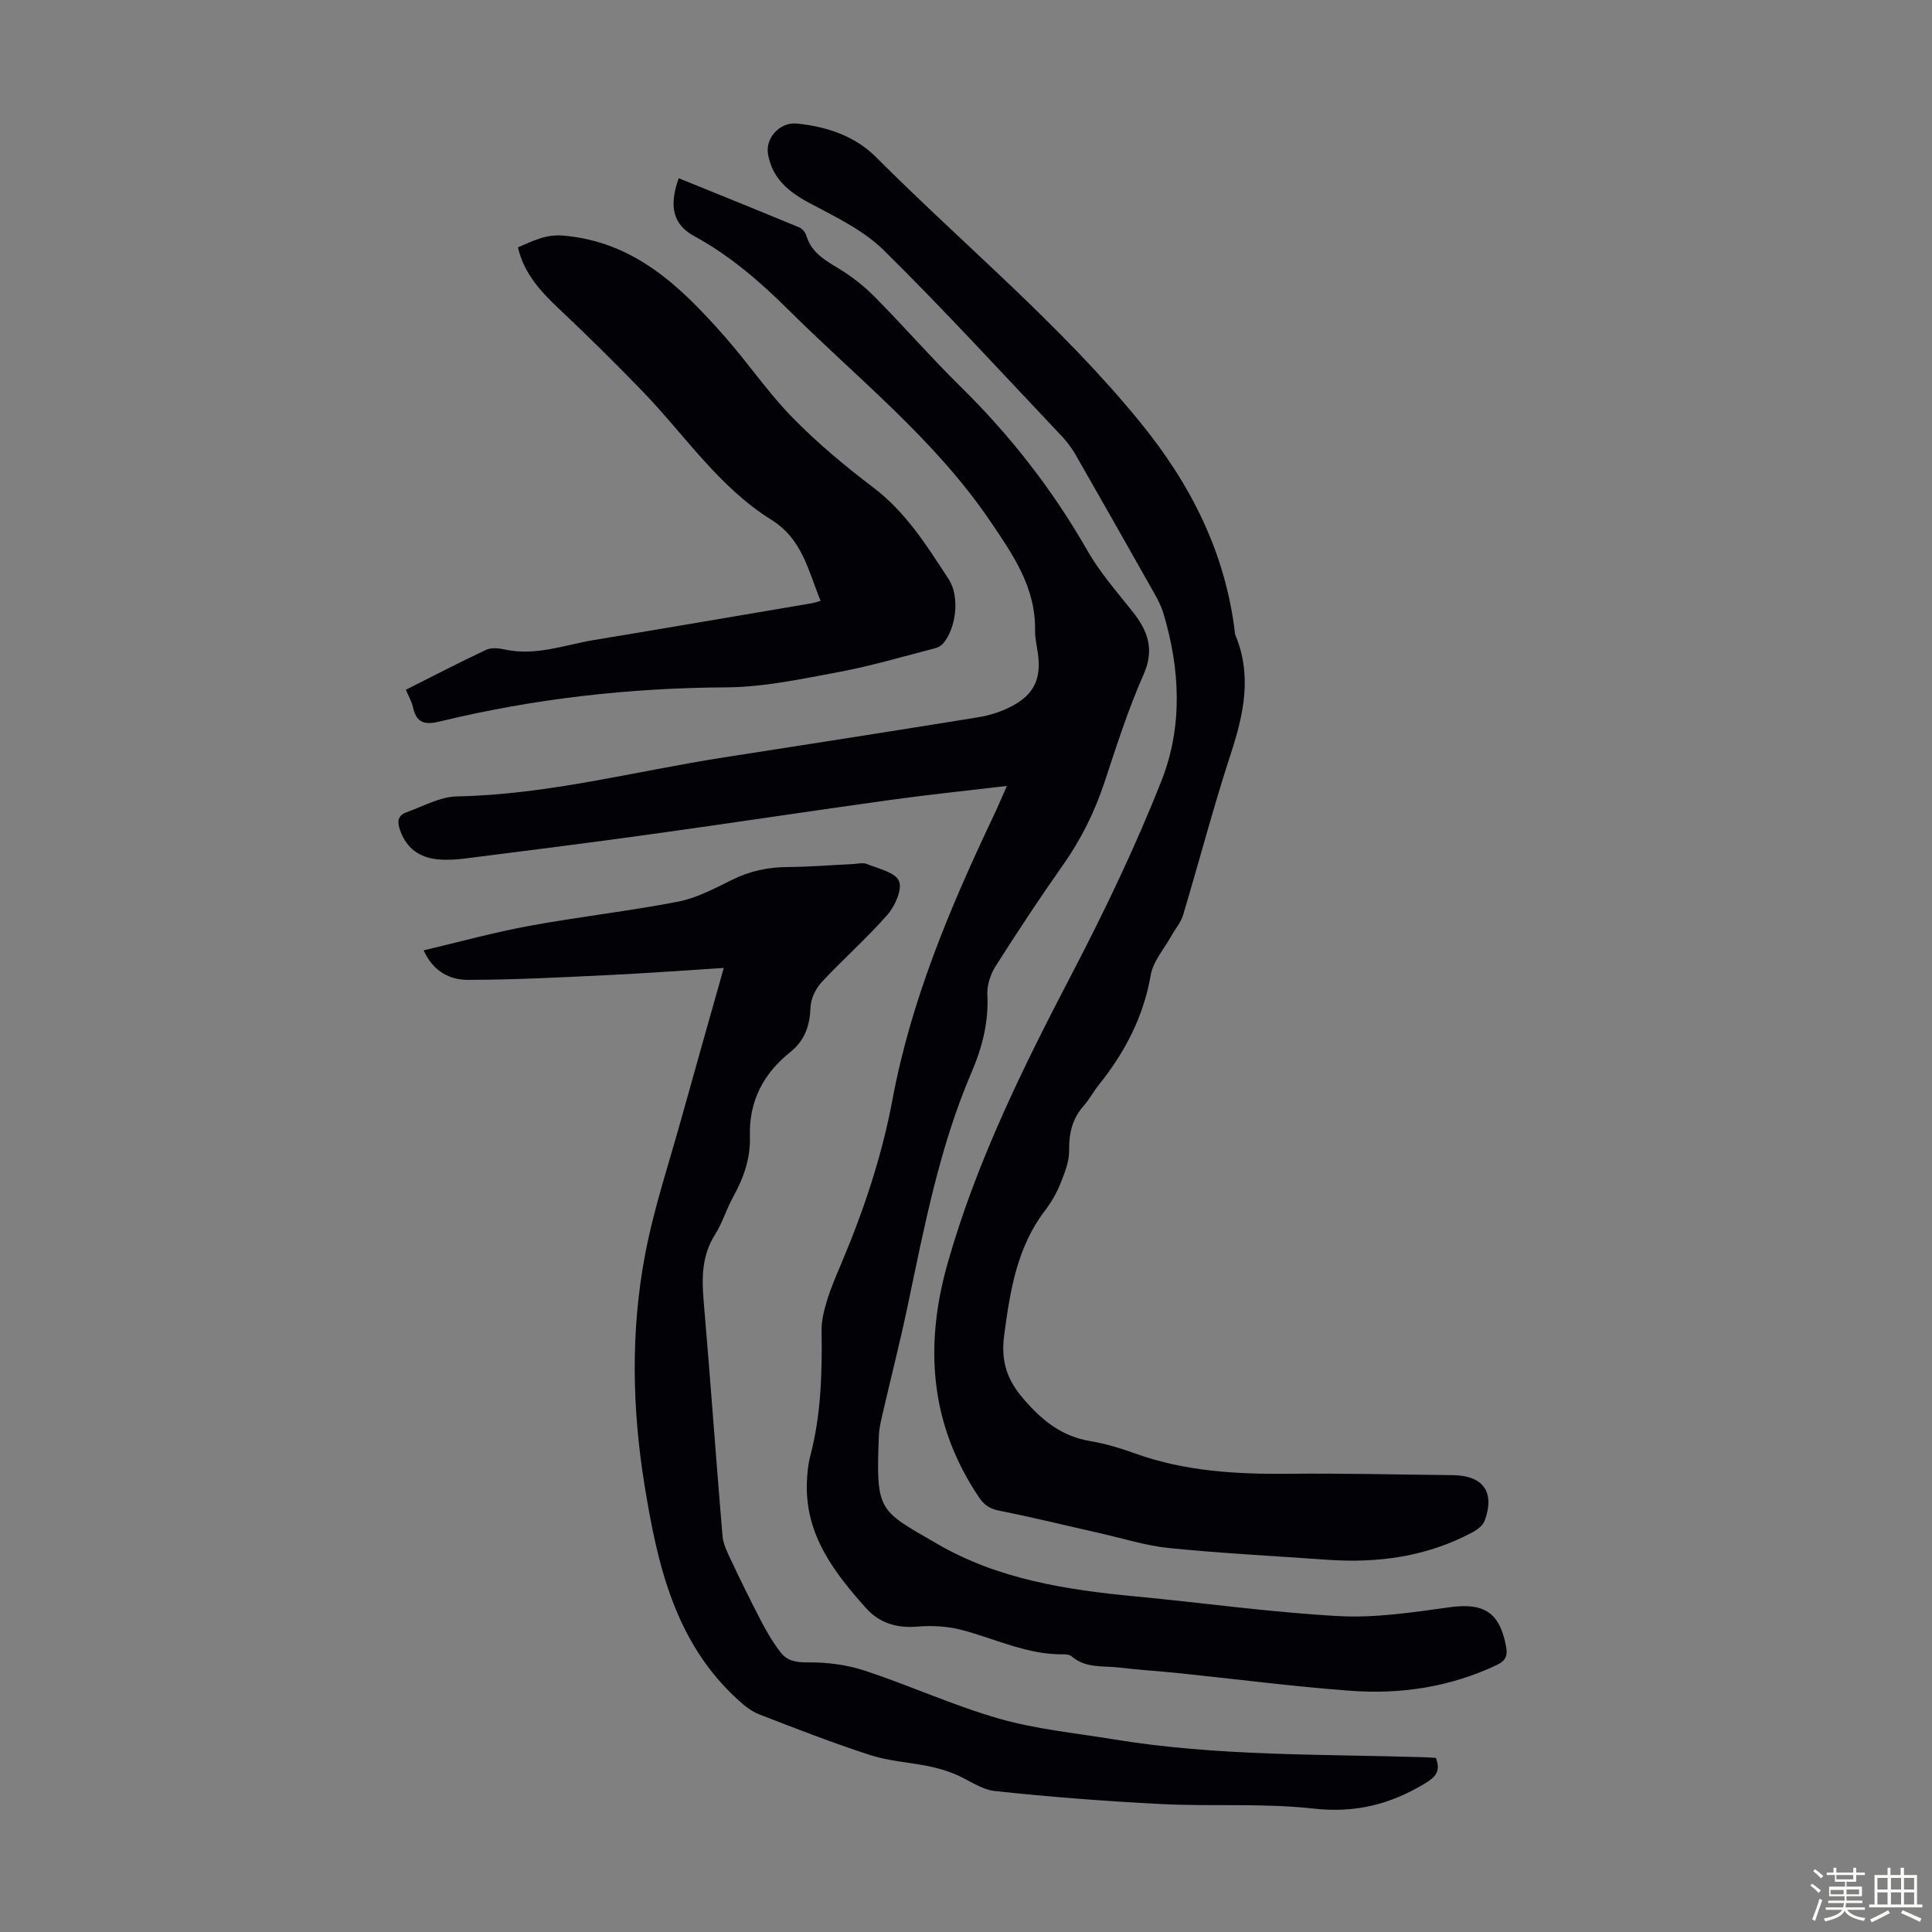
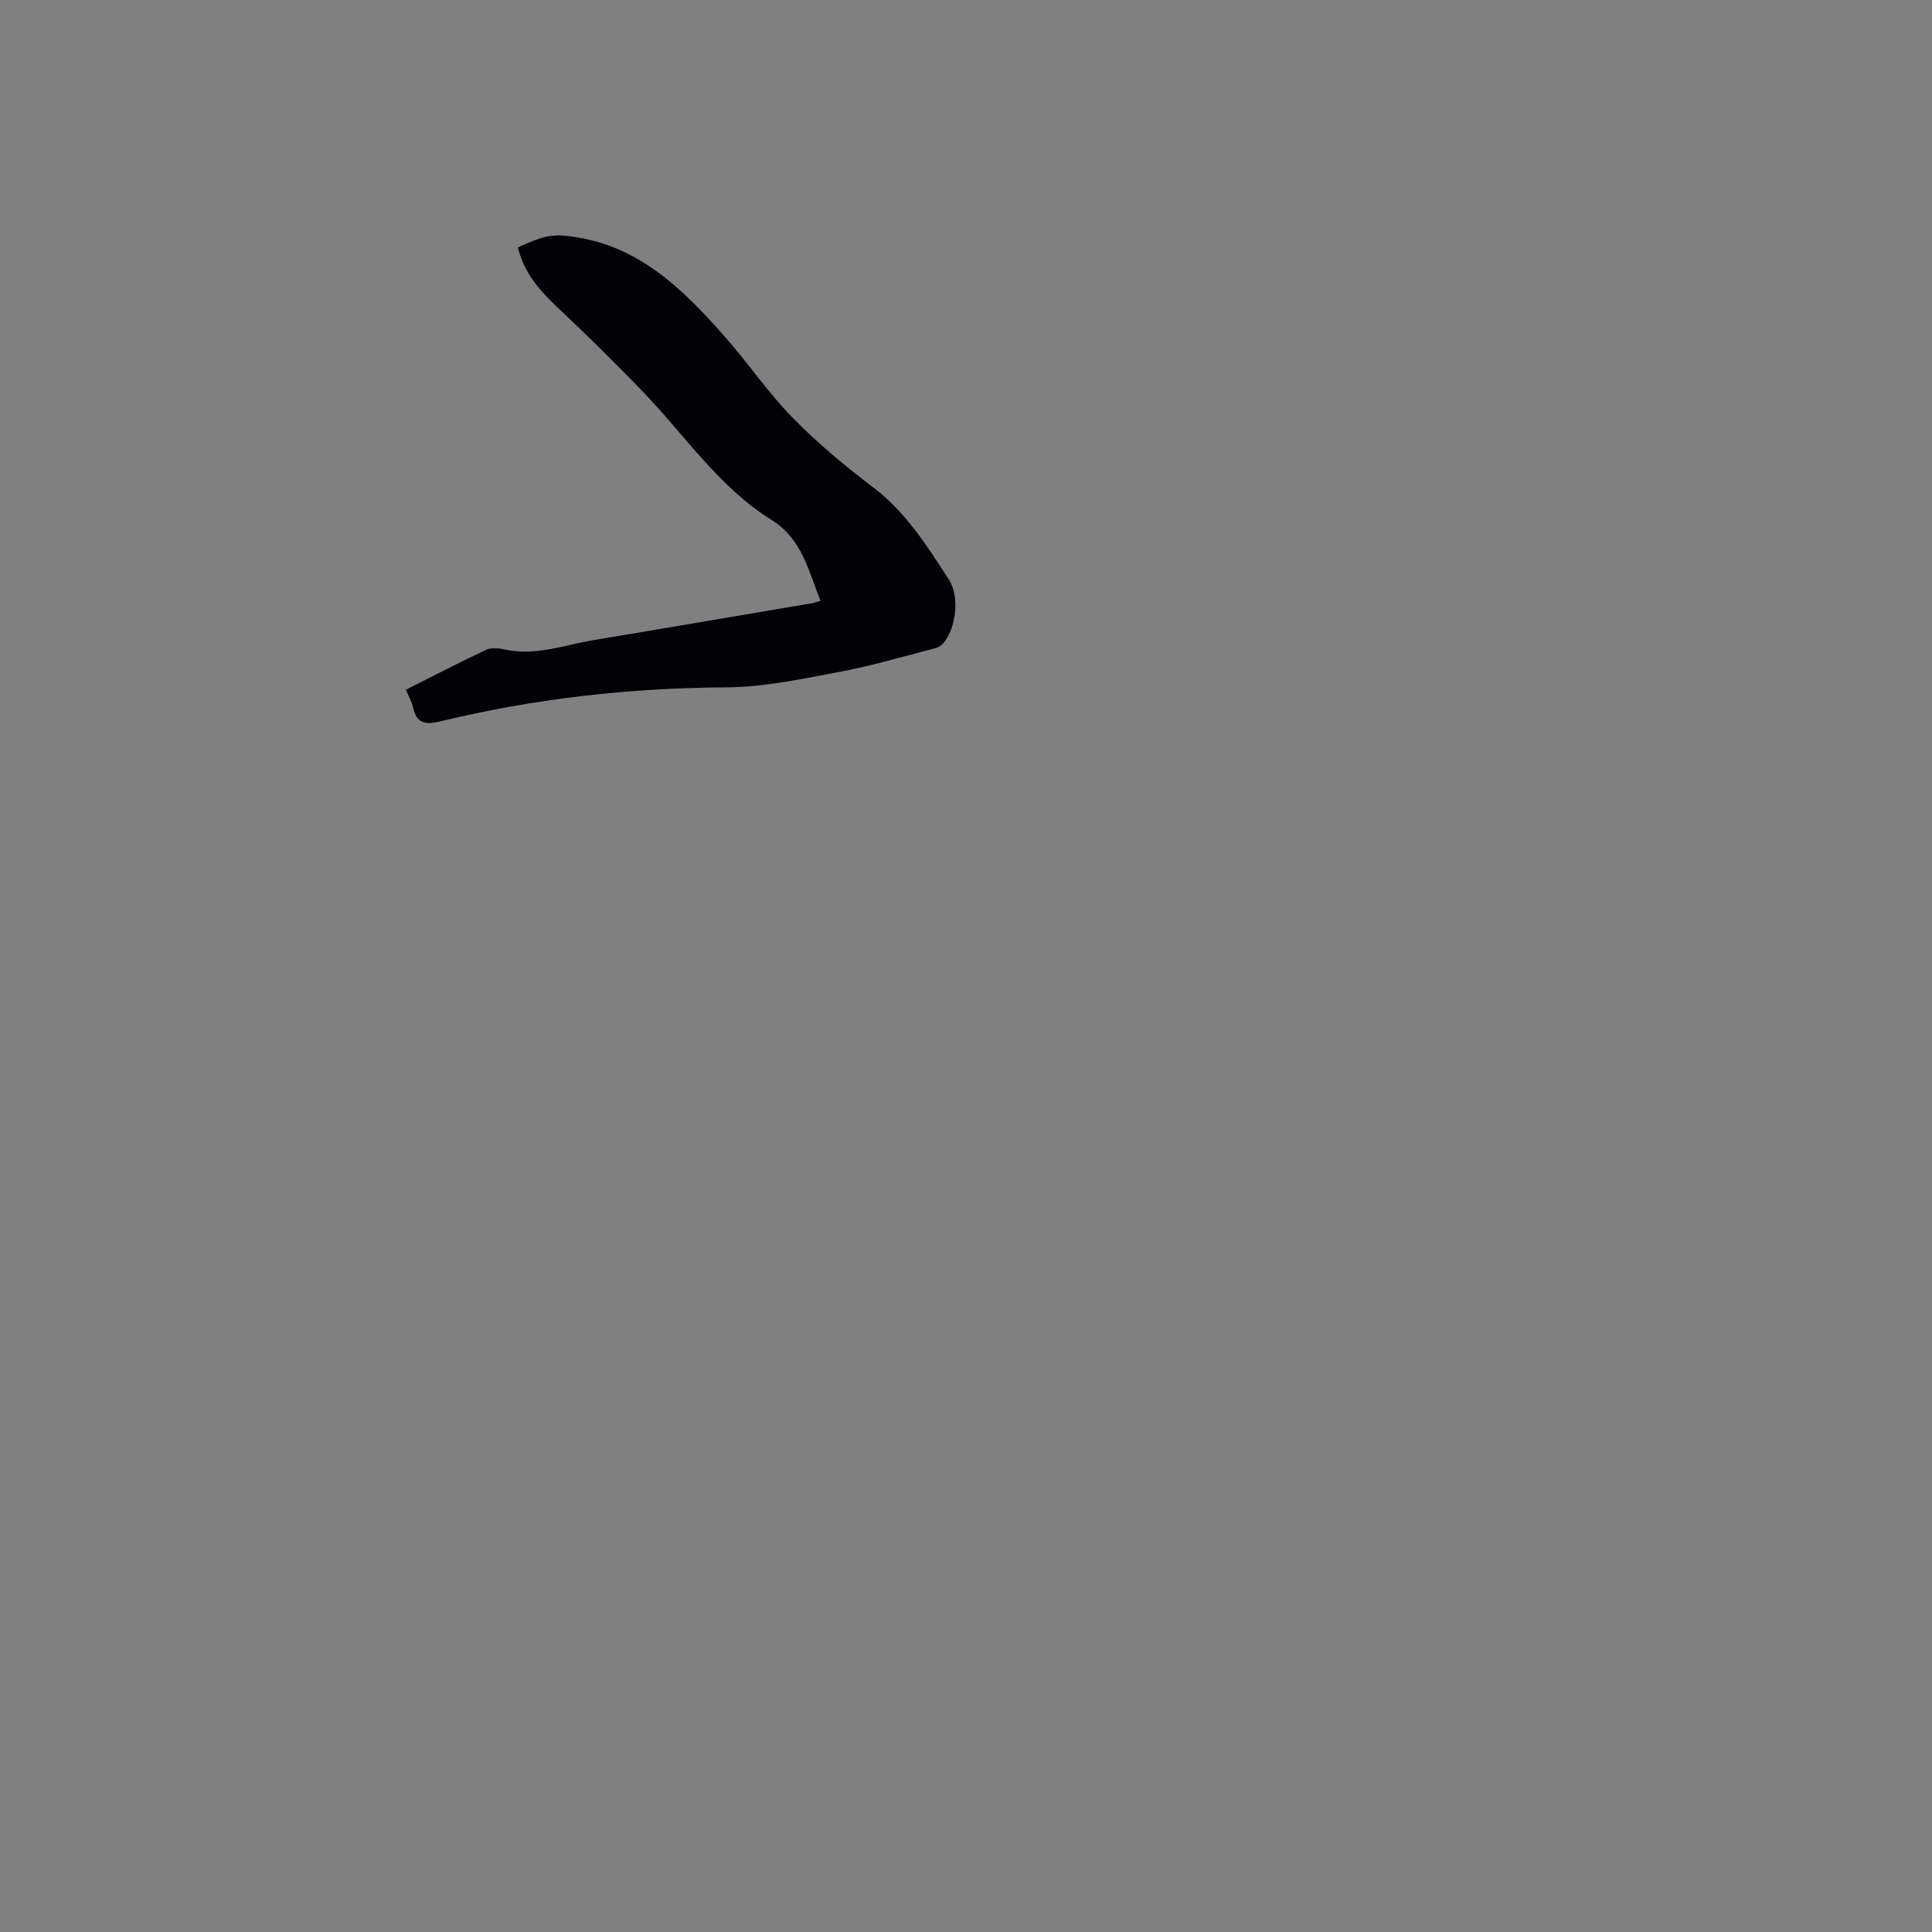
<svg xmlns="http://www.w3.org/2000/svg" enable-background="new 0 0 400 400" viewBox="0 0 400 400">
  <rect x="0" y="0" width="400" height="400" fill="#808080" stroke="none" />
-   <path d="m374.8 390.4.4-.4c.7.5 1.3 1 1.8 1.4l-.5.5c-.5-.6-1.1-1.1-1.7-1.5zm1 7.3-.6-.3c.5-1.4 1.1-2.8 1.5-4.3.2.1.4.2.6.3-.5 1.3-1 2.8-1.5 4.3zm-.4-10.3.4-.4c.4.3 1 .8 1.7 1.4l-.5.5c-.4-.5-1-1-1.6-1.5zm2.5.3h1.7v-1h.6v1h3.5v-1h.6v1h1.8v.5h-1.8v1.4h-2v1h3.2v2h-3.2v.9h3.3v.5h-3.4c0 .3-.1.6-.1.9h4v.5h-3.7c.7.9 1.9 1.5 3.8 1.7-.1.2-.2.4-.3.6-2.1-.4-3.5-1.1-4-2.1-.4 1-1.8 1.7-4 2.2-.1-.2-.2-.4-.3-.6 2.1-.4 3.4-1 3.8-1.8h-3.4v-.5h3.6c.1-.3.1-.6.2-.9h-3.3v-.5h3.4c0-.3 0-.6 0-.9h-3.2v-2h3.3v-1h-2.1v-1.4h-1.7v-.5zm1.1 3.5v1h2.7c0-.3 0-.4 0-.4 0-.1 0-.2 0-.2 0-.1 0-.2 0-.3h-2.7zm1.2-3v.9h3.5v-.9zm4.7 3h-2.6v.6.4h2.6z" fill="#fbfcfa" />
-   <path d="m393.6 386.7h.6v1.5h2.7v6.1h1.1v.6h-11v-.6h1.1v-6.1h2.7v-1.5h.6v1.5h2.1v-1.5zm-2.7 8.8.4.6c-1.2.6-2.5 1.3-3.8 1.9-.1-.2-.2-.4-.3-.6 1.2-.6 2.5-1.2 3.7-1.9zm-2.2-6.7v2.4h2.1v-2.4zm0 3v2.5h2.1v-2.5zm2.8-3v2.4h2.1v-2.4zm0 3v2.5h2.1v-2.5zm6 6.1c-1.4-.7-2.7-1.3-3.9-1.8l.3-.6c1.5.6 2.7 1.2 3.9 1.7zm-1.2-9.1h-2.1v2.4h2.1zm-2.1 3v2.5h2.1v-2.5z" fill="#fbfcfa" />
  <g fill="#010106">
-     <path d="m208.47 162.72c-8.6 1.02-16.36 1.82-24.09 2.89-16.5 2.29-32.97 4.8-49.47 7.09-12.85 1.79-25.72 3.41-38.59 5.04-1.88.24-3.81.36-5.69.18-3.75-.37-6.42-2.23-7.77-5.94-.64-1.78-.59-3.13 1.29-3.8 3.45-1.23 6.93-3.22 10.43-3.29 18.82-.36 36.94-5.23 55.36-8.09 17.56-2.73 35.12-5.46 52.65-8.31 2.38-.39 4.81-1.17 6.93-2.3 4.65-2.46 6.09-5.74 5.36-10.97-.22-1.55-.61-3.11-.58-4.66.15-8.91-4.47-15.56-9.27-22.64-11.54-17.02-27.53-29.59-41.85-43.83-5.89-5.86-12.13-11.21-19.49-15.23-4.37-2.39-5.23-6.19-3.17-11.96 8.35 3.39 16.71 6.76 25.02 10.21.62.26 1.22 1.06 1.42 1.73 1.04 3.41 3.74 4.98 6.58 6.69 2.73 1.64 5.32 3.68 7.57 5.94 5.98 6.04 11.57 12.48 17.63 18.44 10.36 10.18 19.18 21.45 26.39 34.08 2.57 4.51 6.08 8.51 9.33 12.6 3.2 4.02 4.62 7.85 2.28 13.13-3.21 7.23-5.61 14.83-8.11 22.36-2.03 6.1-4.82 11.72-8.53 16.98-4.83 6.86-9.45 13.86-13.95 20.94-1.06 1.67-1.82 3.93-1.73 5.86.29 5.74-1.04 10.95-3.29 16.2-6.65 15.5-9.78 32.01-13.23 48.41-1.54 7.32-3.4 14.58-5.08 21.87-.38 1.63-.8 3.29-.86 4.95-.64 15.87 0 15.32 12.06 22.34 12.65 7.36 26.82 9.54 41.16 10.9 14.03 1.33 28.02 3.31 42.07 4.07 7.59.41 15.33-.8 22.92-1.84 7.03-.97 10.31 1.05 11.63 8.05.37 1.95 0 3.01-1.91 3.91-9.66 4.57-19.91 6.12-30.4 5.33-11.93-.89-23.8-2.44-35.7-3.67-4-.41-8.03-.64-12.03-1.13-3.36-.41-6.99.21-9.89-2.32-.37-.33-1.06-.43-1.6-.42-7.47.14-14.09-3.18-21.08-5.03-2.94-.78-6.17-.97-9.2-.71-4.26.36-7.89-.71-10.64-3.78-6.64-7.4-12.64-15.21-12.3-25.94.06-1.89.24-3.82.72-5.64 2.24-8.54 2.46-17.23 2.33-25.98-.03-2.06.52-4.18 1.13-6.18.74-2.45 1.76-4.83 2.76-7.19 4.73-11.13 8.57-22.52 10.8-34.46 3.83-20.5 11.85-39.54 20.72-58.27.86-1.77 1.63-3.62 2.96-6.61z" />
-     <path d="m274.61 322.92c-10.82-.77-21.67-1.32-32.46-2.4-4.85-.48-9.6-2-14.38-3.08-6.97-1.57-13.9-3.28-20.9-4.67-1.94-.39-3.07-1.13-4.16-2.74-10.2-15.11-11.37-31.4-6.51-48.49 5.98-21.09 15.63-40.57 25.72-59.92 6.8-13.05 13.2-26.39 18.59-40.08 4.39-11.17 3.83-23.05.34-34.63-.41-1.37-1.09-2.69-1.8-3.95-5.44-9.64-10.89-19.28-16.4-28.88-.82-1.44-1.88-2.78-3.02-3.99-12.16-12.84-24.1-25.91-36.69-38.31-4.25-4.18-10.04-6.91-15.41-9.78-4.3-2.3-7.61-5.05-8.51-10.02-.62-3.41 2.44-6.75 5.96-6.4 6.17.62 12.03 2.57 16.39 6.95 18.25 18.28 38.27 34.74 54.7 54.9 10.55 12.94 17.65 27.05 19.62 43.66.01.11.01.23.05.33 3.53 8.37 1.77 16.41-.92 24.65-3.61 11.04-6.55 22.3-9.89 33.43-.46 1.52-1.61 2.82-2.4 4.25-1.5 2.7-3.8 5.27-4.29 8.15-1.5 8.66-5.37 16.01-10.76 22.73-1.12 1.39-1.96 3.02-3.14 4.35-2.36 2.68-3.04 5.69-2.99 9.23.03 2.29-.94 4.68-1.82 6.88-.78 1.95-1.88 3.84-3.16 5.52-5.81 7.61-7.22 16.52-8.45 25.7-.74 5.5.5 9.32 4.12 13.48 3.85 4.43 7.87 7.61 13.71 8.58 3.18.53 6.32 1.5 9.36 2.59 10.29 3.68 20.92 4.28 31.72 4.17 11.3-.12 22.6.17 33.9.28 6.35.06 8.84 3.49 6.65 9.44-.36.98-1.51 1.86-2.51 2.39-9.49 5.08-19.67 6.45-30.26 5.68z" />
-     <path d="m297.28 363.95c1.04 2.74 0 3.92-2.19 5.25-7.19 4.37-14.5 6.22-23.15 5.25-10.41-1.17-21.01-.41-31.51-.94-11.49-.58-22.97-1.47-34.41-2.69-2.93-.31-5.64-2.44-8.51-3.59-1.71-.68-3.51-1.21-5.32-1.57-4-.81-8.17-1.04-12.02-2.29-7.75-2.51-15.37-5.48-22.97-8.42-1.58-.61-3.03-1.77-4.31-2.93-13.15-11.91-16.77-28.03-19.44-44.5-2.58-15.91-2.89-31.93.11-47.77 1.82-9.63 4.98-19.01 7.6-28.48 2.77-10 5.62-19.98 8.69-30.87-8.39.53-16.25 1.12-24.13 1.49-9.58.46-19.18.96-28.77.98-3.72.01-7.2-1.61-9.24-6.11 7.43-1.75 14.59-3.73 21.88-5.07 10.23-1.88 20.59-3.04 30.79-5.01 3.86-.75 7.54-2.71 11.12-4.49 3.7-1.85 7.49-2.66 11.6-2.68 4.47-.03 8.94-.4 13.4-.61 1.01-.05 2.14-.36 3-.01 2.38.97 5.87 1.72 6.62 3.51.73 1.74-.81 5.19-2.39 6.99-4.26 4.88-9.18 9.18-13.6 13.94-1.24 1.33-2.25 3.4-2.32 5.17-.14 3.81-1.13 6.87-4.21 9.34-5.55 4.44-8.57 10.16-8.34 17.47.14 4.46-1.28 8.54-3.44 12.44-1.41 2.53-2.23 5.41-3.77 7.84-2.77 4.36-2.78 8.96-2.36 13.85 1.39 16.17 2.53 32.35 3.89 48.52.14 1.67.95 3.33 1.69 4.88 2.04 4.33 4.14 8.64 6.36 12.88 1.18 2.25 2.49 4.48 4.05 6.47 1.34 1.7 3.2 2.01 5.57 1.99 3.95-.04 8.08.48 11.82 1.72 9.33 3.08 18.34 7.22 27.76 9.92 7.67 2.2 15.75 2.98 23.67 4.28 21.4 3.53 43.03 3.06 64.6 3.72.68.04 1.34.09 2.18.13z" />
    <path d="m84.03 142.81c5.64-2.84 11.07-5.67 16.62-8.27 1.09-.51 2.67-.34 3.93-.06 6.41 1.39 12.38-.98 18.5-1.99 15-2.48 29.98-5.05 44.97-7.59.53-.09 1.03-.27 1.85-.5-2.58-6.29-3.78-12.79-10.22-16.8-10.81-6.73-17.85-17.45-26.52-26.45-5.65-5.87-11.47-11.59-17.4-17.19-3.79-3.58-7.24-7.26-8.53-12.75 3.07-1.28 5.67-2.75 9.42-2.43 14.86 1.29 24.4 10.7 33.44 20.95 4.81 5.45 8.92 11.55 13.99 16.73 5.14 5.25 10.84 10.01 16.7 14.45 6.8 5.15 11.17 12.14 15.66 19.06 2.34 3.6 1.5 10.21-1.22 13.3-.41.46-1.06.81-1.67.96-6.57 1.68-13.1 3.63-19.76 4.88-7.77 1.45-15.66 3.16-23.51 3.2-20.03.11-39.73 2.34-59.16 7.05-3.11.76-4.88.4-5.61-2.91-.24-1.16-.89-2.24-1.48-3.64z" />
  </g>
</svg>